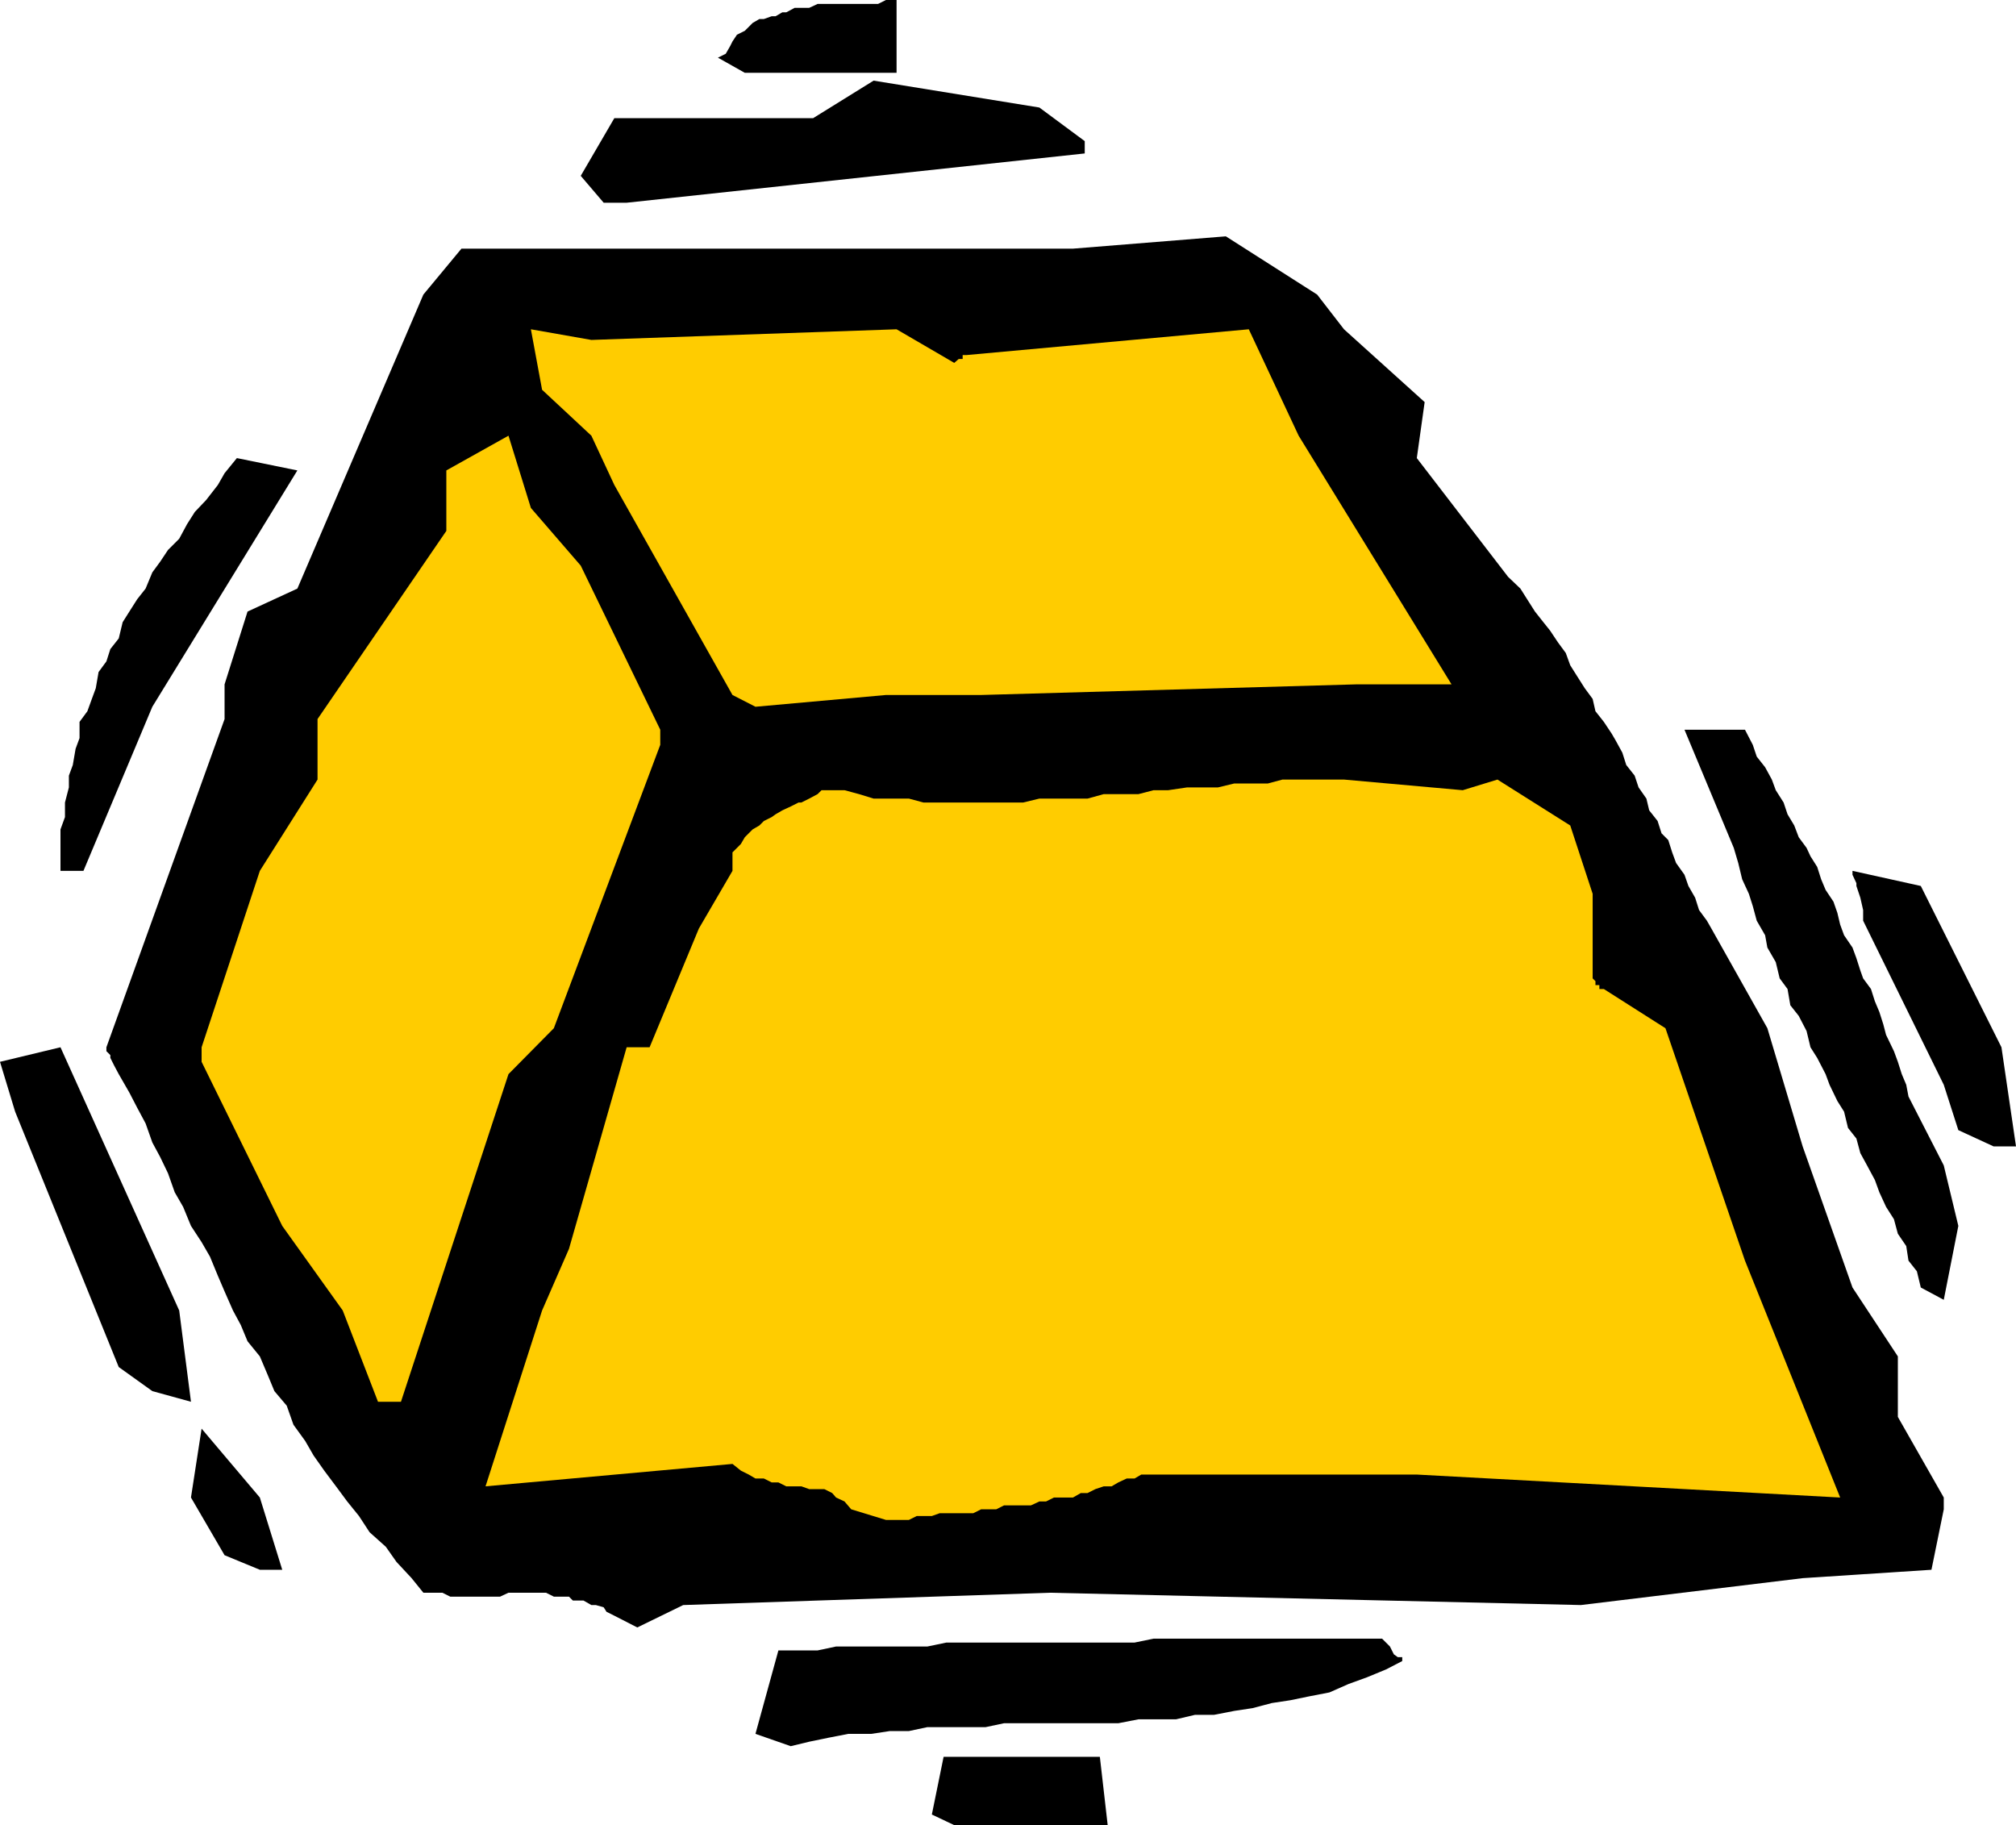
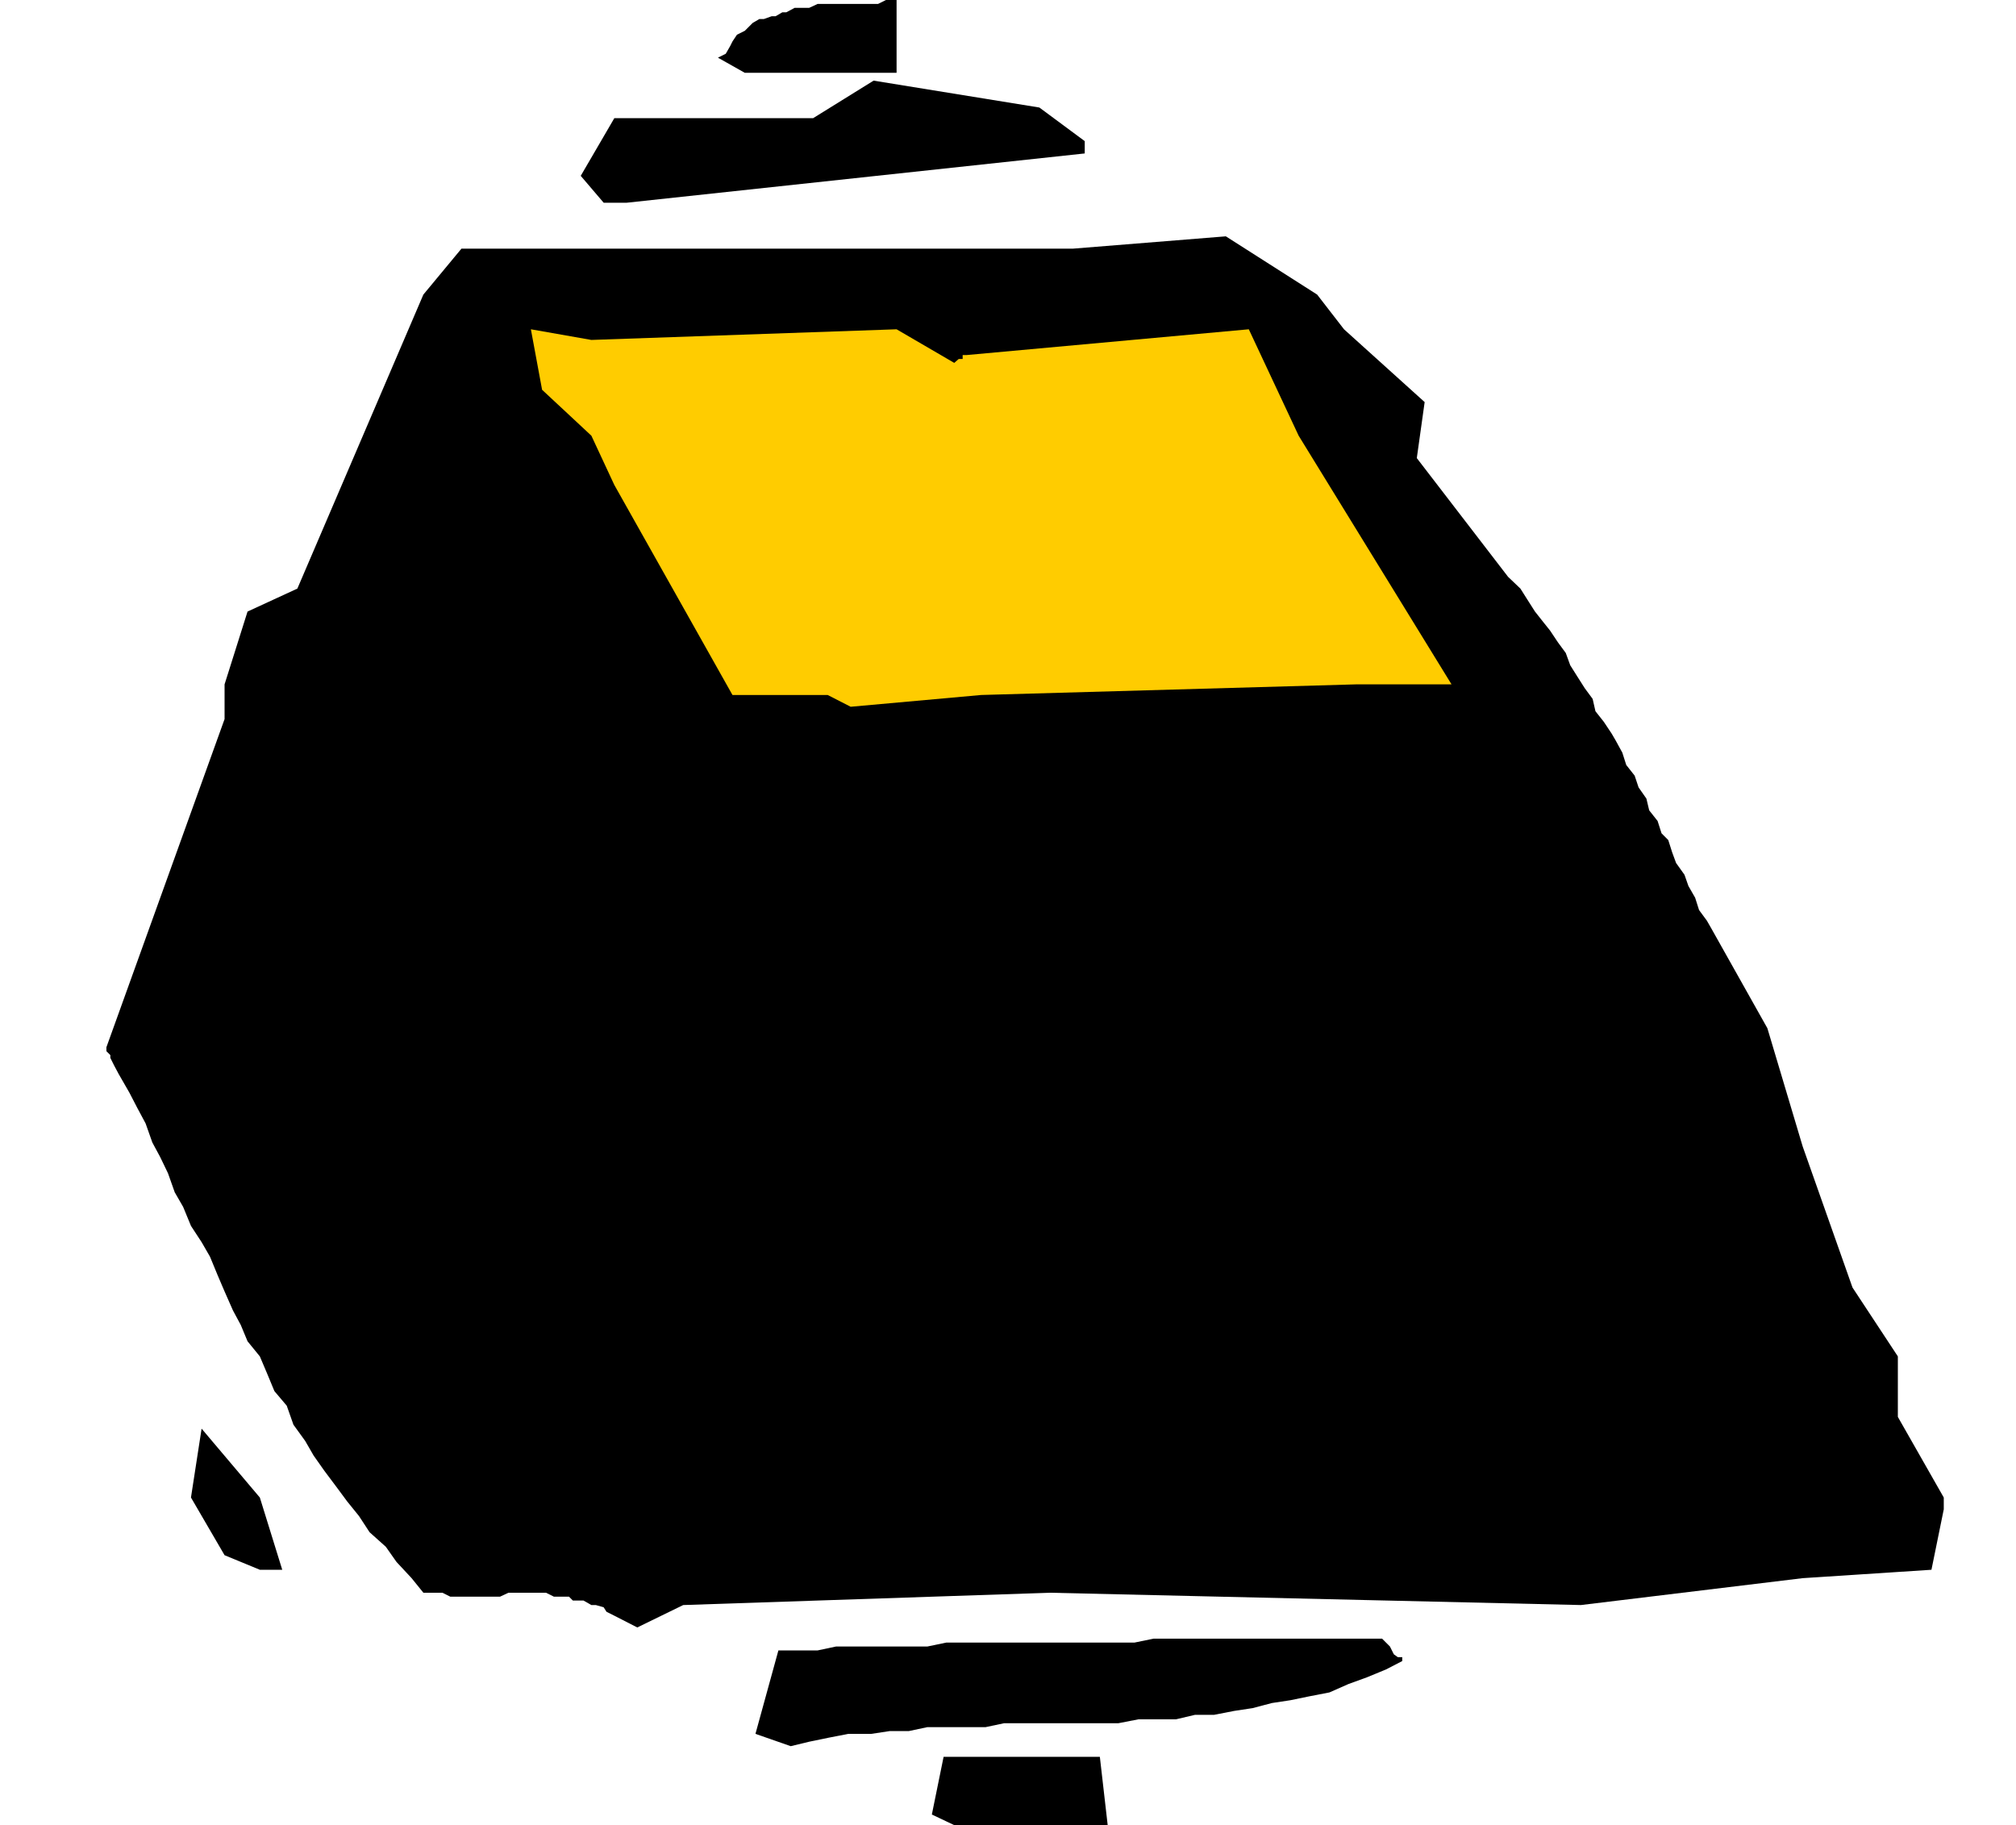
<svg xmlns="http://www.w3.org/2000/svg" width="360" height="325.898">
  <path d="m166.402 324 2.098-10.3h27.902l1.399 12.198h-27.399l-4-1.898m-31.5-14.402L139 294.699h7l3.3-.699h16.302l3.398-.703h33.602l3.398-.7h40.8l1.403 1.403.7 1.398.699.5h.8v.7l-2.902 1.5-3.398 1.402-3.301 1.2-3.399 1.5-3.601.698-3.399.7-3.3.5-3.399.902-3.3.5-3.602.7h-3.399L210 307h-6.7l-3.597.7h-20.402l-3.301.698h-10.398l-3.301.7h-3.399l-3.3.5H151.5l-3.598.699-3.402.703-3.297.797-6.3-2.2m-25.2-21.097-1.402-.703-.5-.797-1.399-.402h-.8l-1.399-.801h-1.902l-.7-.7h-2.699l-1.402-.699h-6.7l-1.5.7h-8.898l-1.402-.7h-3.398l-2.102-2.601-2.7-2.899-1.898-2.699L66 273.598l-1.898-2.899L62 268.098l-2-2.7-2.098-2.8-1.902-2.7-1.5-2.601-2.098-2.899L51.203 251 49 248.398l-1.2-2.898-1.398-3.3-2.199-2.7L43 236.598 41.602 234l-1.5-3.402-1.2-2.801-1.402-3.399-1.5-2.601-1.898-2.899-1.399-3.398-1.5-2.602L30 209.5l-1.398-2.902L27.203 204 26 200.598l-1.5-2.801-1.398-2.7-1.899-3.3-.8-1.5-.7-1.399v-.5L19 187.7v-.7l21.102-58.602V122.2l4.101-13 8.899-4.101 22.5-52.5 6.8-8.2h109.2l27.3-2.199 16.301 10.399L240 58.797l14.402 13-1.402 10L269.3 103l2.2 2.098 1.203 1.902 1.399 2.2 1.5 1.898 1.199 1.5 1.402 2.101 1.399 1.899.8 2.199 1.2 1.902 1.398 2.2 1.402 1.898.5 2.203 1.5 1.898 1.399 2.102.699 1.2 1.203 2.198.7 2.2 1.5 1.902.699 2.098 1.398 2 .5 2.101 1.5 1.899.703 2.199 1.2 1.203.699 2.2.699 1.898 1.5 2.101.699 2 1.203 2.098.7 2.203 1.398 1.898.8 1.399 10 17.8 6.301 21.102 8.899 25.2 8.101 12.3V253l8.2 14.398v2.102l-2.2 10.797-23 1.5-39.601 4.8-94.801-2.199-65.5 2.2-8.2 4-4.097-2.098m-69.601-10.8-6-10.302 1.898-12.3 10.402 12.3 4 12.899h-4l-6.3-2.598" />
-   <path fill="#fc0" d="m152 269.5-1.2-1.402-1.5-.7-.698-.8-1.399-.7H144.5l-1.398-.5h-2.7L139 264.7h-1.2l-1.398-.699h-1.5l-1.199-.703-1.402-.7-1.5-1.199-44.098 4L96.801 234l4.8-11 10.301-36H116l8.8-21.203 6-10.297v-3.3l1.5-1.5.7-1.2 1.402-1.402 1.2-.7.8-.8 1.399-.7.699-.5 1.203-.699 1.5-.699 1.399-.703h.5l1.398-.7 1.5-.8.703-.7h4.098l2.601.7 2.598.8h6.3l2.602.7h17.801l2.899-.7h8.601l2.899-.8h6.199l2.699-.7h2.602l3.398-.5h5.5l2.902-.699h6L229 139.2h11l21.203 1.899 6.2-1.899 13 8.2 4 12.199V174.7l.5.5v.7h.699v.699h.8l11 7 14.2 41.5 17 42.3L253 263.297h-49.2l-1.198.703h-1.399l-1.5.7-1.203.698h-1.398l-1.5.5-1.399.7H193l-1.398.8h-3.399l-1.402.7h-1.2l-1.5.699h-4.8l-1.399.703h-2.699l-1.402.7h-6l-1.399.5h-2.699l-1.402.698h-4.098L152 269.5m-84.5-19.203L61.203 234l-10.8-15.102L36 189.598V187l10.402-31.5 10.301-16.3v-10.802l23-33.601V84l11.098-6.203 4 12.902L103.703 101l14.2 29.297V133l-19 50.598-8.102 8.199-19.2 58.5H67.5" />
-   <path d="m27.203 248.398-6-4.3-18.5-45.598L0 189.598 10.8 187 32 234l2.102 16.297-6.899-1.899M343 229.898l-.7-2.898-1.5-1.902-.398-2.598-1.5-2.203-.699-2.598-1.402-2.199-1.2-2.602-.8-2.199-1.399-2.601-1.199-2.2-.703-2.601-1.5-1.899-.7-2.898-1.198-1.902-1.399-2.899-.703-1.902-1.5-2.899-1.2-1.898-.698-2.902-1.399-2.7-1.5-1.898-.5-2.902-1.402-1.899-.7-2.902-1.5-2.598-.398-2.199-1.5-2.602-.703-2.601-.7-2.2-1.198-2.597-.7-2.902-.8-2.7-8.801-21.101h10.8L313 133l.703 2.098 1.5 1.902 1.2 2.2.699 1.898 1.398 2.199.703 2.101 1.2 2 .8 2.102 1.399 1.898.699 1.5 1.199 1.899.703 2.203.797 1.898 1.402 2.102.7 2 .5 2.098.699 1.902 1.5 2.2.699 1.898.703 2.199.5 1.402 1.399 1.899.699 2.199.8 1.902.7 2.2.5 1.898 1.402 2.902.7 1.899.699 2.199.8 1.902.399 2.098 6.3 12.3 2.602 10.801-2.601 13.2-4.102-2.2m6.703-28.101-2.601-8.098-14.399-29.3V162.5l-.5-2.203-.703-2.098v-.5l-.7-1.5v-.699l12.2 2.7 14.402 28.8L360 204.7h-4l-6.297-2.903M10.8 155.5v-7.402l.802-2.2v-2.601l.699-2.7V138.5l.699-1.902.5-2.899.703-1.902v-2.899L15.602 127l.8-2.203.7-1.899.5-2.898L19 118.098l.703-2.2 1.5-1.898.7-2.902 1.199-1.899L24.5 107l1.5-1.902 1.203-2.899 1.399-1.902L30 98.199l2-2 1.402-2.601 1.399-2.2 2-2.101 2.101-2.7 1.2-2.097 2.199-2.703L53.1 84l-25.898 42.2-12.3 29.3H10.8" />
-   <path fill="#fc0" d="m130.8 124.098-21.097-37.5-4.101-8.801-8.801-8.2-2-10.8 10.8 1.902 54.5-1.902 10.301 6 .801-.7h.7v-.699h.699L223 58.797l8.902 19 27.301 44.402h-17l-67 1.899h-17l-23.3 2.101-4.102-2.101" />
+   <path fill="#fc0" d="m130.8 124.098-21.097-37.5-4.101-8.801-8.801-8.2-2-10.8 10.8 1.902 54.5-1.902 10.301 6 .801-.7h.7v-.699h.699L223 58.797l8.902 19 27.301 44.402h-17l-67 1.899l-23.3 2.101-4.102-2.101" />
  <path d="m107.8 36.2-4.097-4.802 6-10.3h35.5l10.797-6.7 29.602 4.801 8.101 6v2.2l-81.8 8.8H107.8m20.403-25.902 1.399-.7.8-1.398.399-.8.8-1.2L133 5.5l1.402-1.402 1.2-.7h.8l1.399-.5h.699l1.203-.699h.7l1.5-.8h2.597l1.5-.7h10.8L158.204 0h1.899v13H133l-4.797-2.703" />
</svg>